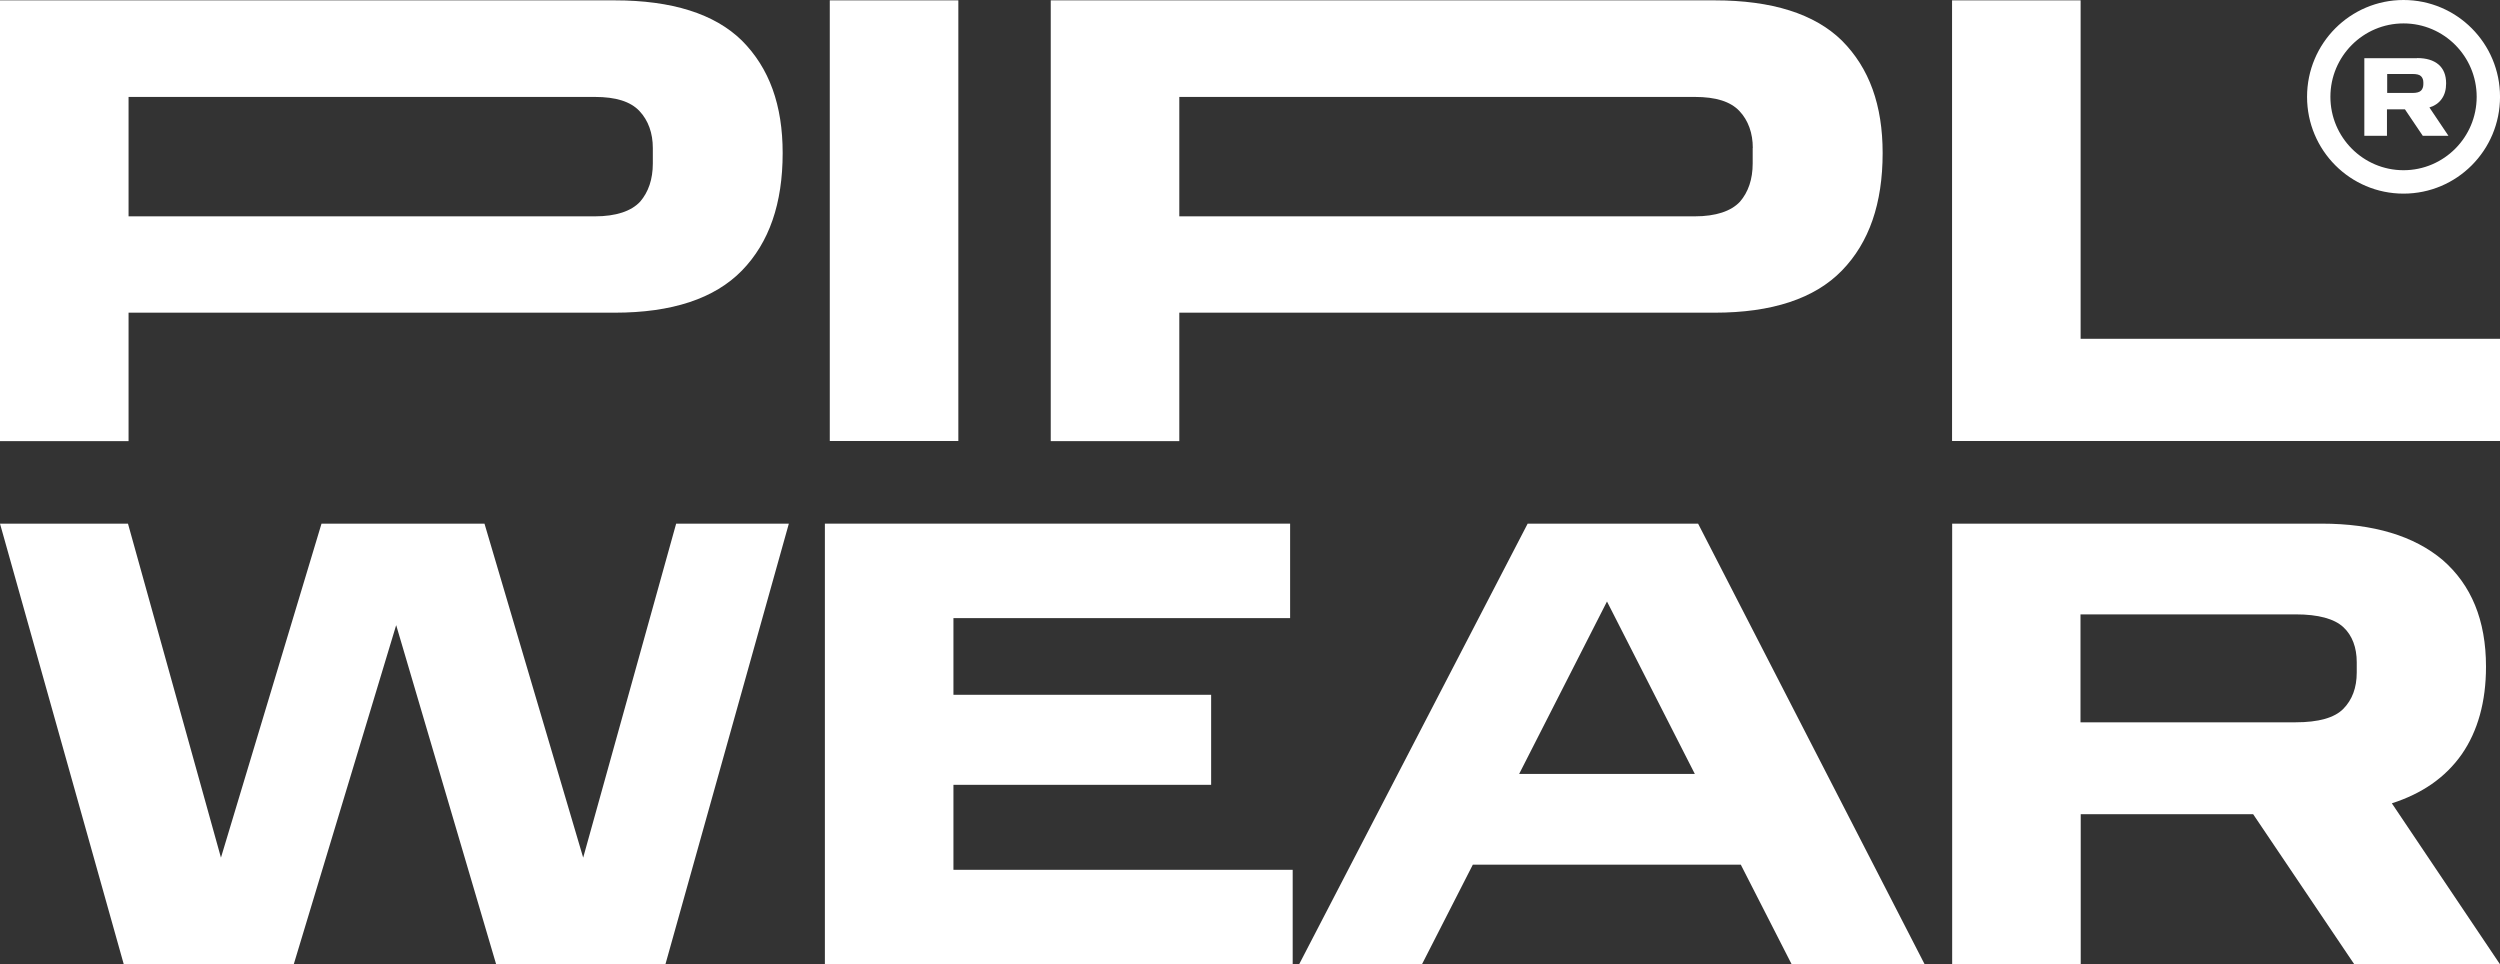
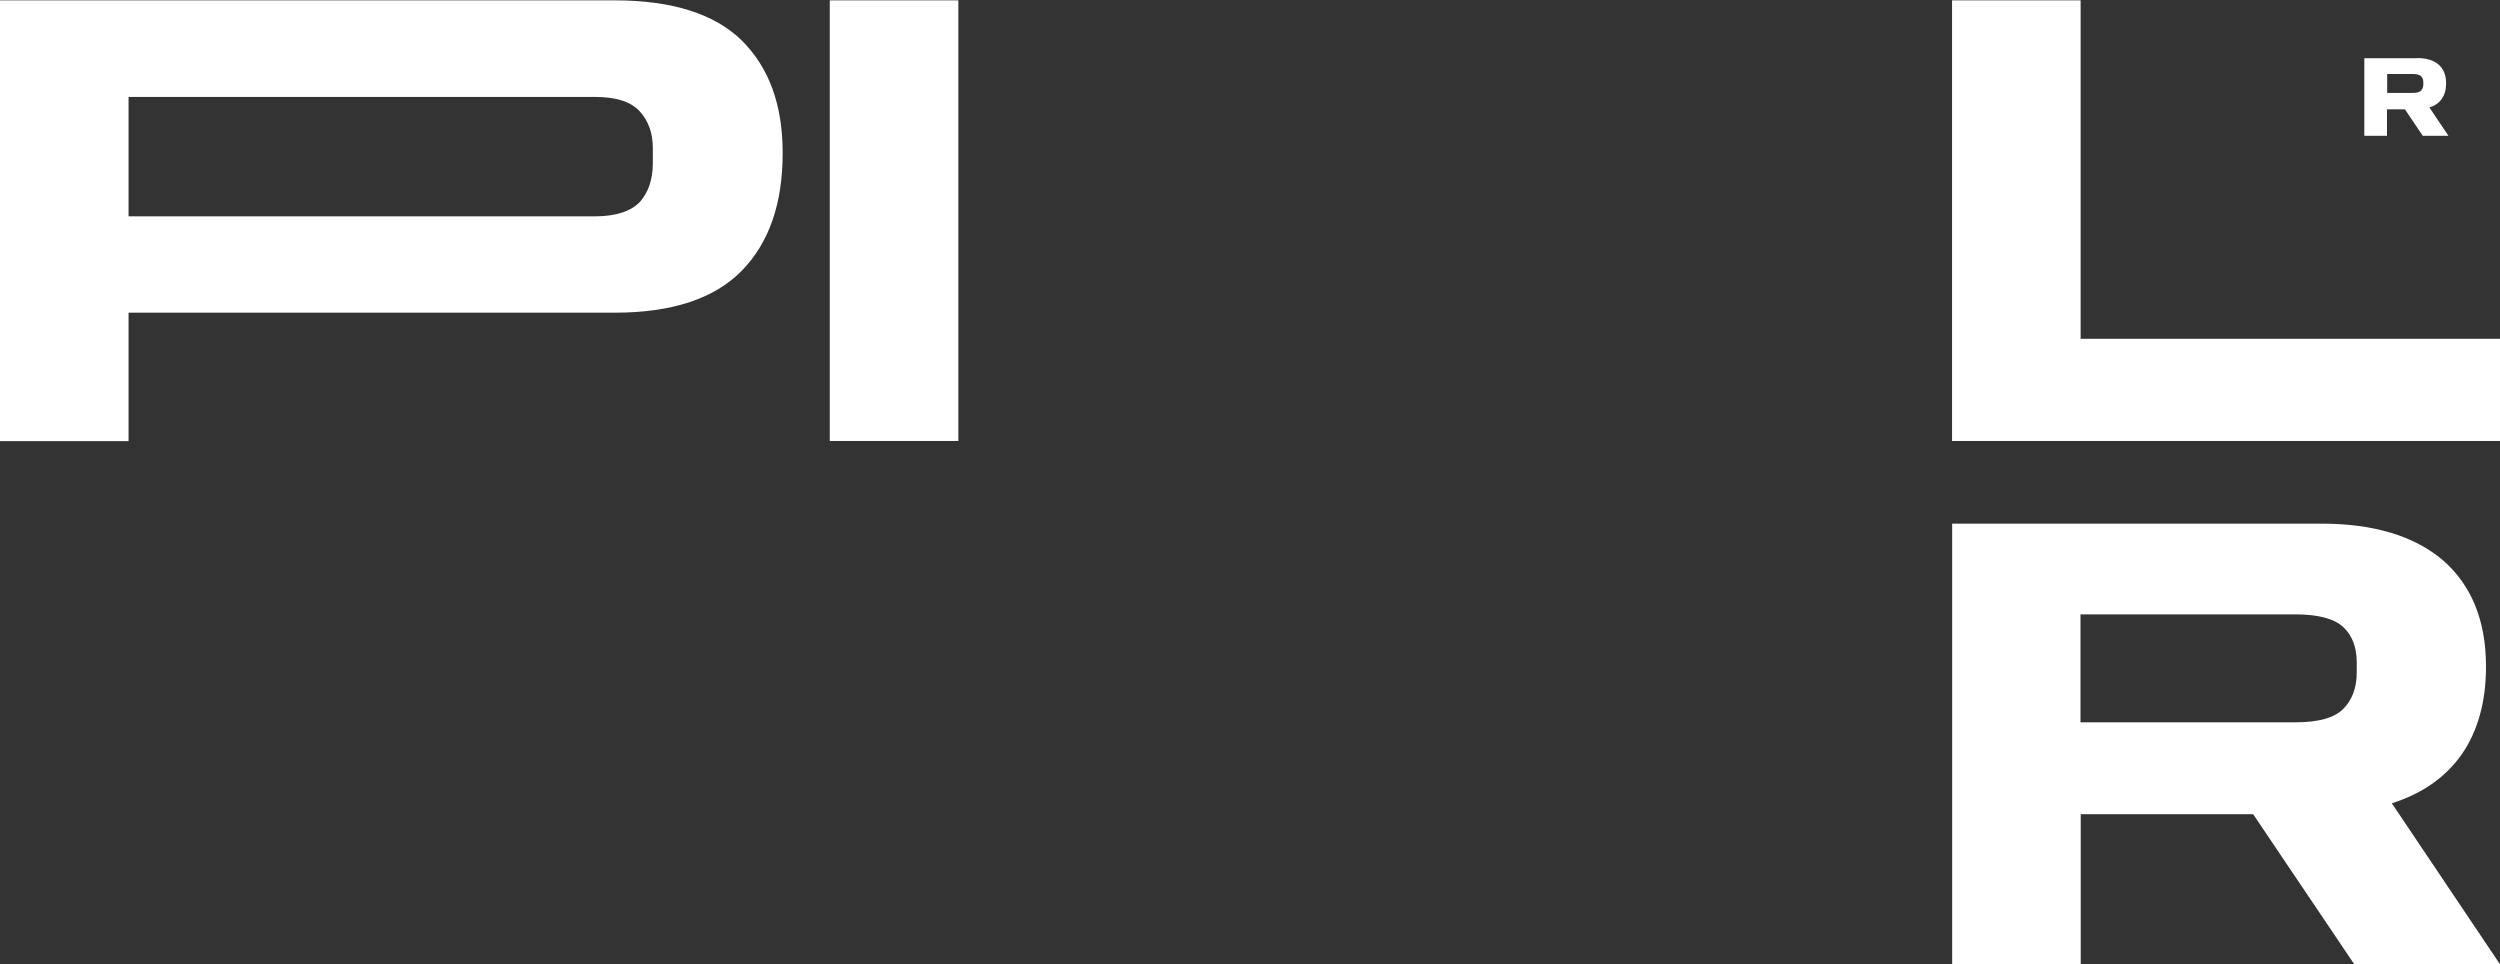
<svg xmlns="http://www.w3.org/2000/svg" width="1120" height="432" viewBox="0 0 1120 432" fill="none">
  <rect x="0" y="0" width="1120" height="432" fill="#333333" stroke="none" />
  <g clip-path="url(#clip0_5076_263)">
    <path d="M275.375 0.157C301.036 0.157 320.164 6.189 332.394 18.199C344.676 30.524 350.634 47.097 350.634 68.547C350.634 91.151 344.623 108.616 332.394 121.203C320.112 133.79 301.036 140.084 275.375 140.084H57.594V197.617H0V0.157H275.375ZM292.465 66.292C292.465 59.736 290.479 53.967 286.454 49.719C282.43 45.471 275.897 43.425 266.49 43.425H57.594V96.921H266.542C275.95 96.921 282.796 94.613 286.768 90.365C290.479 86.064 292.465 80.348 292.465 73.215V66.344V66.292Z" fill="white" />
-     <path d="M768.164 0.157C793.825 0.157 812.954 6.189 825.183 18.199C837.465 30.524 843.423 47.097 843.423 68.547C843.423 91.151 837.413 108.616 825.183 121.203C812.954 133.79 793.825 140.084 768.164 140.084H528.328V197.617H470.734V0.157H768.164ZM785.254 66.292C785.254 59.736 783.268 53.967 779.244 49.719C775.22 45.471 768.687 43.425 759.279 43.425H528.328V96.921H759.279C768.687 96.921 775.533 94.613 779.505 90.365C783.216 86.064 785.202 80.348 785.202 73.215V66.344L785.254 66.292Z" fill="white" />
    <path d="M429.336 0.157V197.565H371.742V0.157H429.336Z" fill="white" />
    <path d="M932.117 0.157V151.779H1120V197.565H874.523V0.157H932.117Z" fill="white" />
-     <path d="M57.333 234.592L98.987 384.221L144.037 234.592H217.049L261.264 384.221L302.917 234.592H353.404L298.109 432H222.275L177.486 280.063L131.599 432H55.451L0 234.592H57.333Z" fill="white" />
-     <path d="M577.972 234.592V276.916H427.141V311.268H542.59V351.599H427.141V389.675H579.122V432H369.547V234.592H577.972Z" fill="white" />
-     <path d="M760.748 234.592L862.243 432H802.663L779.876 387.368H659.828L637.041 432H582.008L684.391 234.592H760.8H760.748ZM759.285 346.722L719.93 269.469L680.576 346.722H759.285Z" fill="white" />
    <path d="M1040.14 234.592C1063.24 234.592 1081.48 240.046 1094.34 250.903C1107.14 262.074 1113.73 277.808 1113.73 298.681C1113.73 314.415 1110.02 327.579 1102.91 337.859C1095.49 348.453 1084.93 355.585 1071.55 359.886L1120 432H1054.72L1009.41 364.763H932.164V432H874.57V234.592H1040.24H1040.14ZM1055.82 296.688C1055.82 290.132 1053.83 284.678 1049.81 280.954C1045.78 277.231 1038.68 275.238 1028.43 275.238H932.06V323.593H1028.43C1038.68 323.593 1045.84 321.6 1049.81 317.562C1053.78 313.523 1055.82 308.121 1055.82 301.251V296.688Z" fill="white" />
-     <path d="M1076.78 0C1052.9 0 1033.56 19.405 1033.56 43.373C1033.56 67.341 1052.9 86.746 1076.78 86.746C1100.67 86.746 1120.01 67.341 1120.01 43.373C1120.01 19.405 1100.67 0 1076.78 0ZM1076.78 76.257C1058.7 76.257 1044.02 61.52 1044.02 43.373C1044.02 25.227 1058.7 10.489 1076.78 10.489C1094.87 10.489 1109.55 25.227 1109.55 43.373C1109.55 61.52 1094.87 76.257 1076.78 76.257Z" fill="white" />
    <path d="M1082.89 26.014C1086.97 26.014 1090.16 26.958 1092.46 28.898C1094.71 30.839 1095.86 33.618 1095.86 37.342C1095.86 40.122 1095.23 42.429 1093.92 44.265C1092.61 46.153 1090.73 47.412 1088.38 48.146L1096.9 60.838H1085.4L1077.41 48.985H1069.36V60.838H1059.22V26.066H1082.84L1082.89 26.014ZM1085.66 36.922C1085.66 35.769 1085.3 34.825 1084.62 34.143C1083.94 33.461 1082.68 33.146 1080.86 33.146H1069.46V41.643H1080.86C1082.68 41.643 1083.94 41.276 1084.62 40.594C1085.3 39.912 1085.66 38.916 1085.66 37.709V36.922Z" fill="white" />
  </g>
  <defs>
    <clipPath id="clip0_5076_263">
      <rect width="1120" height="432" fill="white" />
    </clipPath>
  </defs>
</svg>